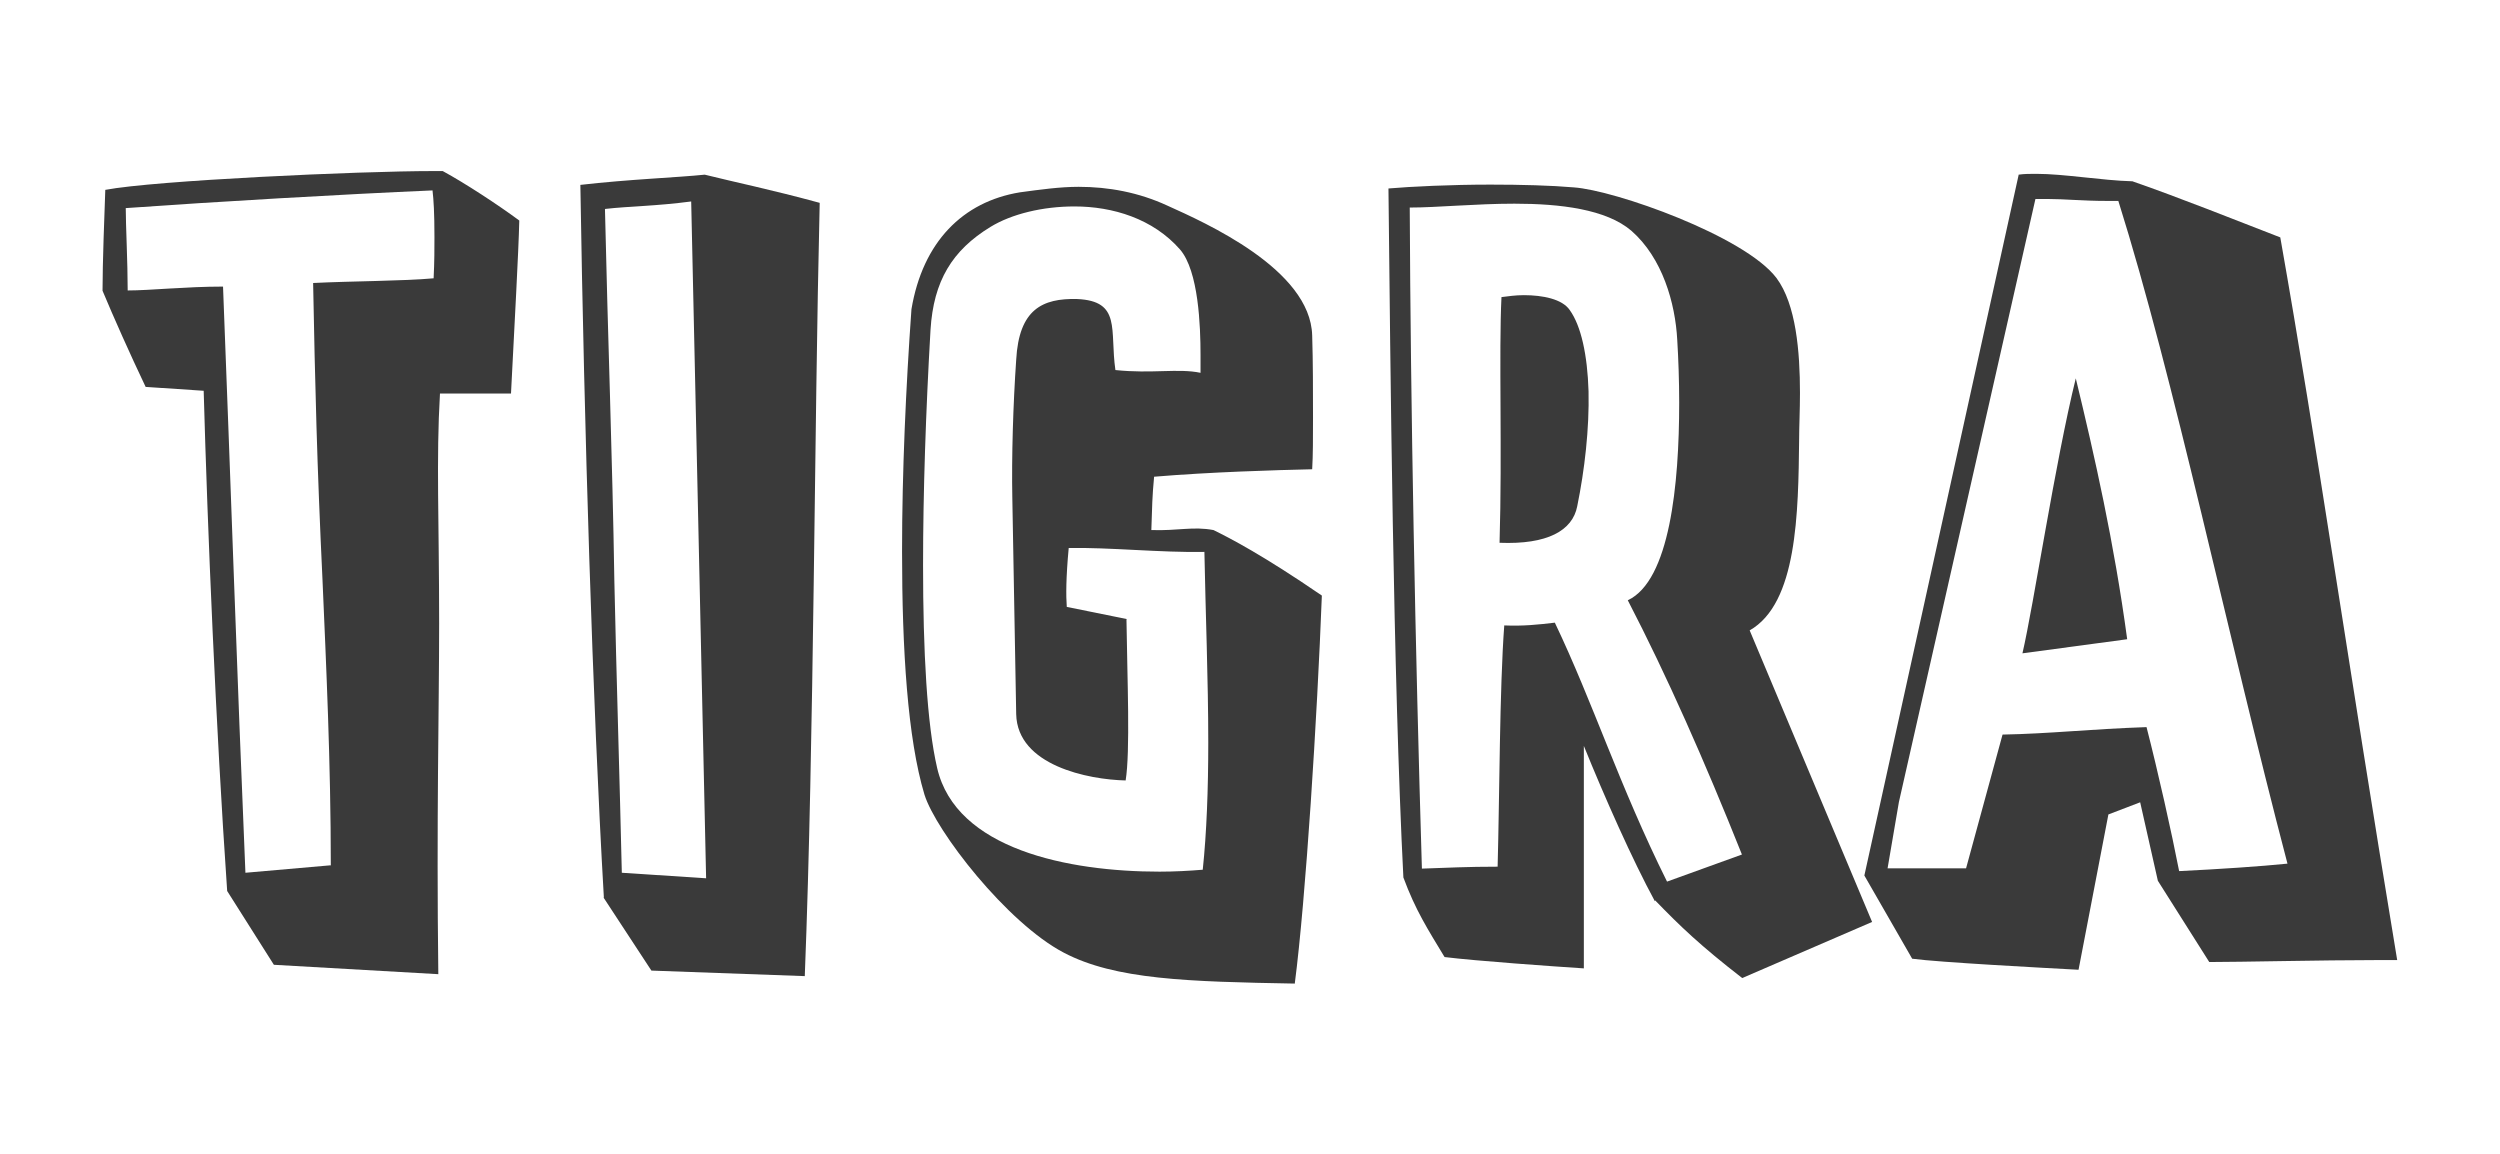
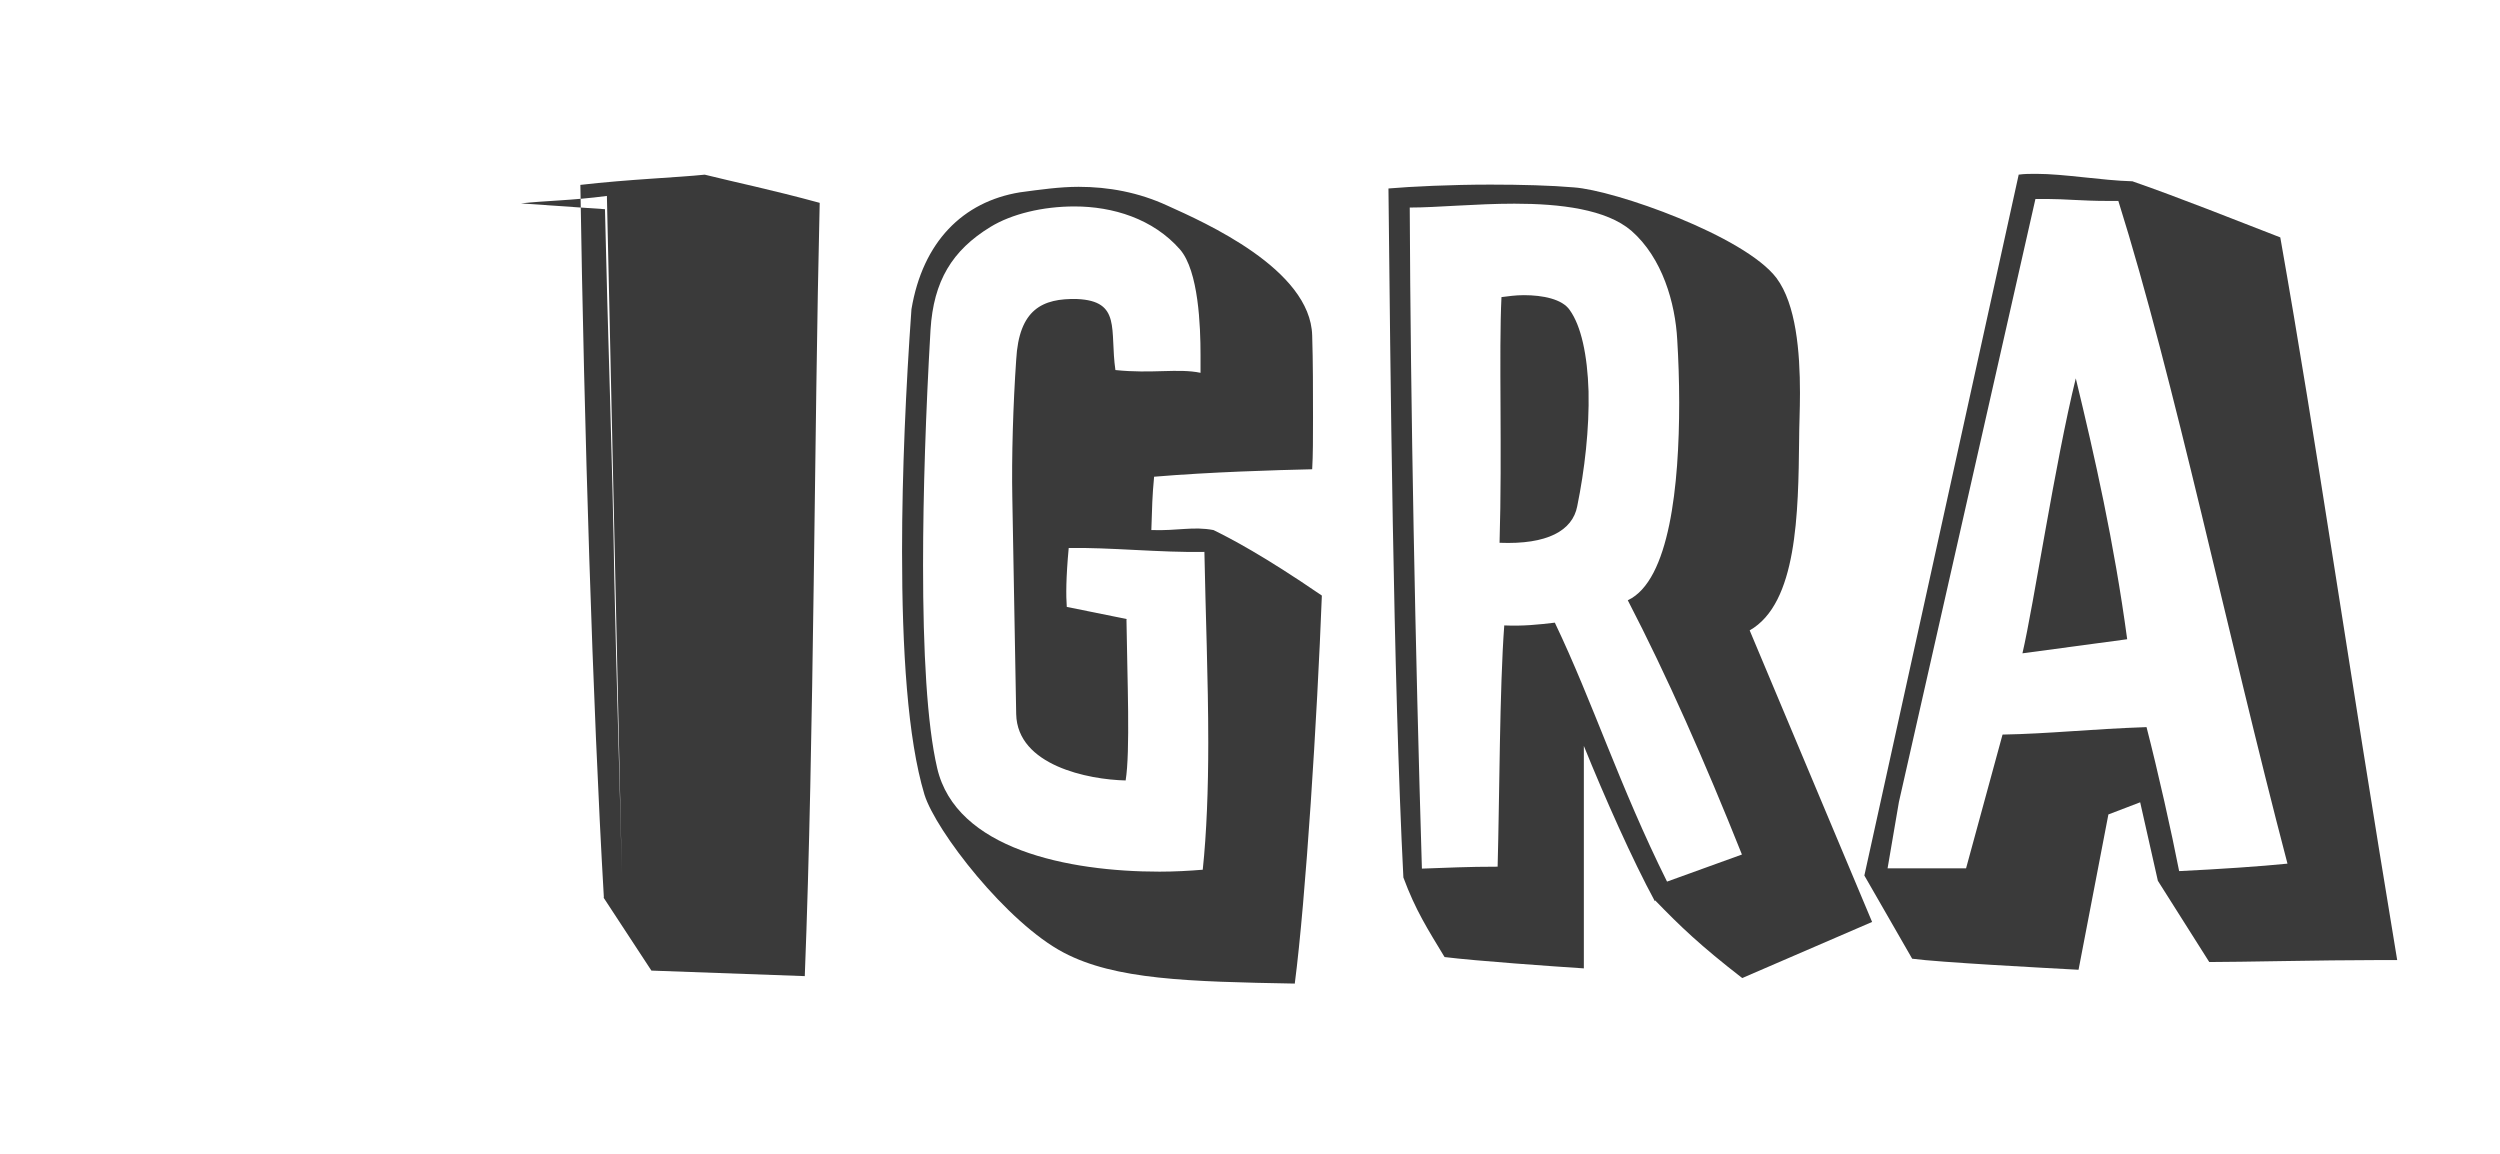
<svg xmlns="http://www.w3.org/2000/svg" id="Capa_1" data-name="Capa 1" viewBox="0 0 90.46 41.77">
  <defs>
    <style>      .cls-1 {        fill: #3a3a3a;      }    </style>
  </defs>
-   <path class="cls-1" d="M8.22,32.24c-.41-5.95-.71-13.06-.85-18.1l-2.1-.14c-.58-1.22-1.15-2.5-1.56-3.48,0-.98.07-2.84.1-3.65,1.79-.34,9.17-.68,11.87-.68h.34c.81.44,2,1.22,2.77,1.79-.03,1.22-.17,3.69-.3,6.26h-2.57c-.14,2.37-.03,4.6-.03,8.32,0,3.11-.1,7.07-.03,12.69l-5.95-.34-1.69-2.67ZM11.97,31.32c0-3.72-.17-7.31-.3-10.32-.2-4.19-.27-7.1-.34-10.76,1.39-.07,3.28-.07,4.36-.17.03-.61.03-1.08.03-1.49,0-.88-.03-1.35-.07-1.69-3.25.14-7.88.41-11.1.64,0,.61.07,1.96.07,2.98.81,0,2.1-.14,3.45-.14.27,6.9.51,14.14.81,21.21l3.08-.27Z" />
-   <path class="cls-1" d="M21.85,32.47c-.41-7.07-.71-16.98-.85-25.78,1.73-.2,3.55-.27,4.5-.37,1.08.27,2.4.54,4.16,1.02-.2,8.29-.2,19.32-.54,27.98l-5.55-.2-1.73-2.64ZM21.89,7.57c.1,4.5.27,8.97.34,13.46.07,3.28.2,7.44.27,10.55l3.05.2c-.17-7.61-.37-16.88-.54-24.49-1.29.17-2.23.17-3.11.27Z" />
+   <path class="cls-1" d="M21.85,32.47c-.41-7.07-.71-16.98-.85-25.78,1.73-.2,3.55-.27,4.5-.37,1.08.27,2.4.54,4.16,1.02-.2,8.29-.2,19.32-.54,27.98l-5.55-.2-1.73-2.64ZM21.89,7.57c.1,4.5.27,8.97.34,13.46.07,3.28.2,7.44.27,10.55c-.17-7.61-.37-16.88-.54-24.49-1.29.17-2.23.17-3.11.27Z" />
  <path class="cls-1" d="M41.68,19.18c.95.03,1.49-.14,2.23,0,.61.3,1.79.91,3.92,2.37-.17,4.43-.58,10.96-.98,14.04-3.86-.07-6.5-.14-8.36-1.12-2.06-1.08-4.63-4.4-5.04-5.72-.61-2.03-.81-5.24-.81-8.8,0-2.88.14-5.95.34-8.76.41-2.44,1.86-3.89,3.92-4.23.74-.1,1.45-.2,2.13-.2,1.08,0,2.17.2,3.21.68,1.35.61,5.18,2.3,5.24,4.7.03.95.03,2,.03,2.98,0,.71,0,1.35-.03,1.86-1.32.03-3.69.1-5.72.27-.07.74-.07,1.05-.1,1.93ZM40.76,22.42c.03,2.17.14,4.77-.03,5.82-1.35-.03-3.92-.54-3.96-2.4l-.14-7.81c-.03-1.49.03-3.42.14-5.01.1-1.83.95-2.23,2.2-2.2,1.62.07,1.18,1.12,1.39,2.57,1.32.14,2.27-.07,3.08.1v-.64c0-1.05-.07-3.04-.74-3.82-.98-1.12-2.44-1.56-3.82-1.56-1.15,0-2.27.27-3.04.74-1.39.85-2.06,1.96-2.17,3.72-.17,2.94-.27,5.89-.27,8.52,0,3.11.14,5.75.51,7.34.68,2.94,4.74,3.75,8.05,3.75.54,0,1.08-.03,1.56-.07.14-1.32.2-2.91.2-4.6,0-2.27-.1-4.74-.14-6.9-1.59.03-3.45-.17-4.91-.14-.1,1.08-.1,1.73-.07,2.13l2.17.44Z" />
  <path class="cls-1" d="M59.88,32.61c-.81-1.49-1.83-3.79-2.57-5.62v8.05c-1.08-.07-3.92-.27-5.04-.41-.61-1.01-1.05-1.69-1.49-2.88-.37-7.27-.47-18.57-.54-24.93.81-.07,2.27-.14,3.69-.14,1.12,0,2.2.03,3.01.1,1.49.1,6.19,1.76,7.34,3.28.71.95.85,2.67.85,4.16,0,.61-.03,1.22-.03,1.66-.03,2.71-.07,5.95-1.79,6.93l4.43,10.55-4.7,2.03c-1.52-1.18-2.23-1.86-3.15-2.81ZM60.76,14.58c0-.81-.03-1.62-.07-2.27-.07-1.35-.54-2.98-1.66-3.96-.91-.78-2.57-.98-4.23-.98-1.39,0-2.81.14-3.79.14.03,7.14.2,16,.44,23.92.88-.03,1.66-.07,2.74-.07.07-2.54.07-6.46.24-8.73.68.03,1.25-.03,1.83-.1,1.39,2.91,2.33,5.89,4.06,9.37l2.71-.98c-1.35-3.38-2.71-6.46-4.13-9.2,1.52-.71,1.86-4.19,1.86-7.14ZM54.33,10.75c.24-.03.51-.07.81-.07.68,0,1.39.14,1.66.54.41.57.64,1.62.68,2.94.03,1.35-.14,2.84-.41,4.16-.17.88-1.08,1.39-2.81,1.32.1-3.31-.03-6.87.07-8.9Z" />
  <path class="cls-1" d="M73.04,6.32c.2-.03.41-.03.64-.03,1.01,0,2.37.24,3.48.27,1.83.64,3.59,1.35,5.35,2.03,1.35,7.64,2.37,14.92,4.23,26.15h-.81c-1.86,0-4.87.07-5.99.07l-1.86-2.94c-.2-.88-.47-2.1-.64-2.84l-1.15.44-1.08,5.62c-1.29-.07-5.07-.27-6.02-.4l-1.73-3.01,5.58-25.34ZM76.22,7.27c-.85,0-1.52-.07-2.13-.07h-.44l-4.94,21.82-.41,2.4h2.84l1.32-4.84c1.69-.03,3.18-.2,5.21-.27.41,1.59.91,3.82,1.18,5.21,1.45-.07,2.94-.17,3.92-.27-2.2-8.39-4.09-17.52-6.12-23.98h-.44ZM73.18,23.64c.41-1.76,1.18-6.9,1.93-9.95.68,2.81,1.39,5.95,1.86,9.44l-3.79.51Z" />
</svg>